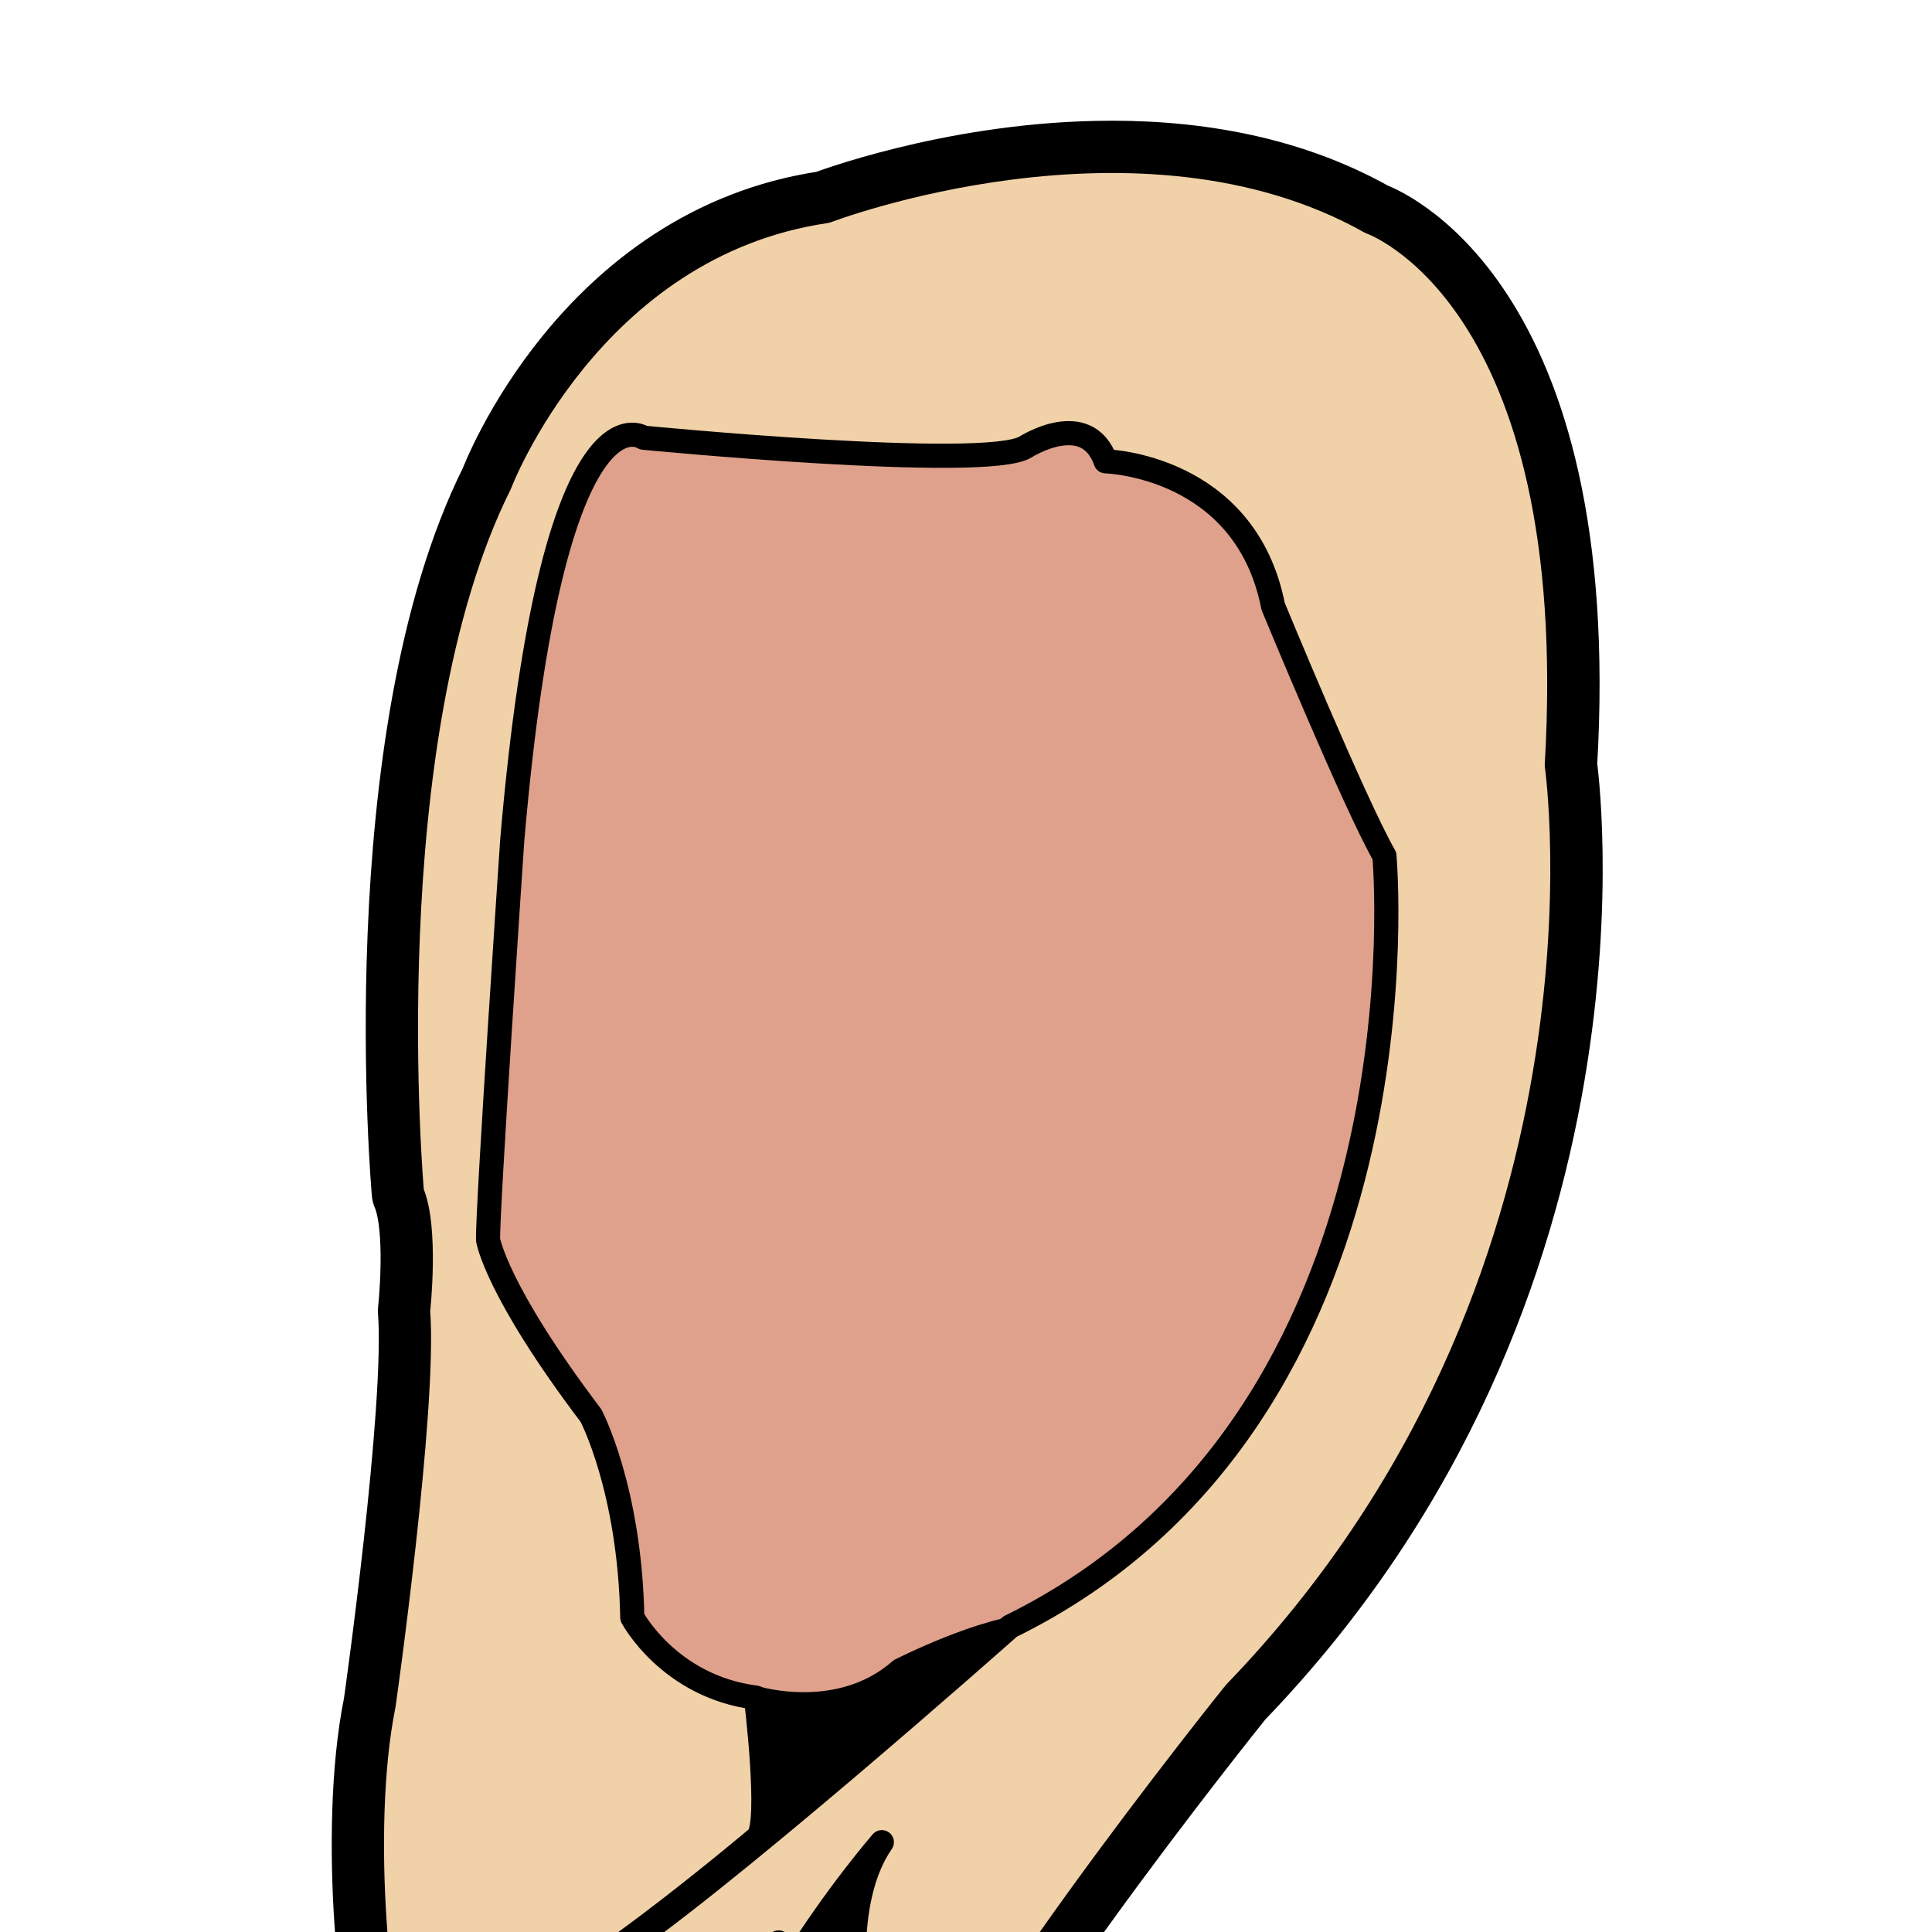
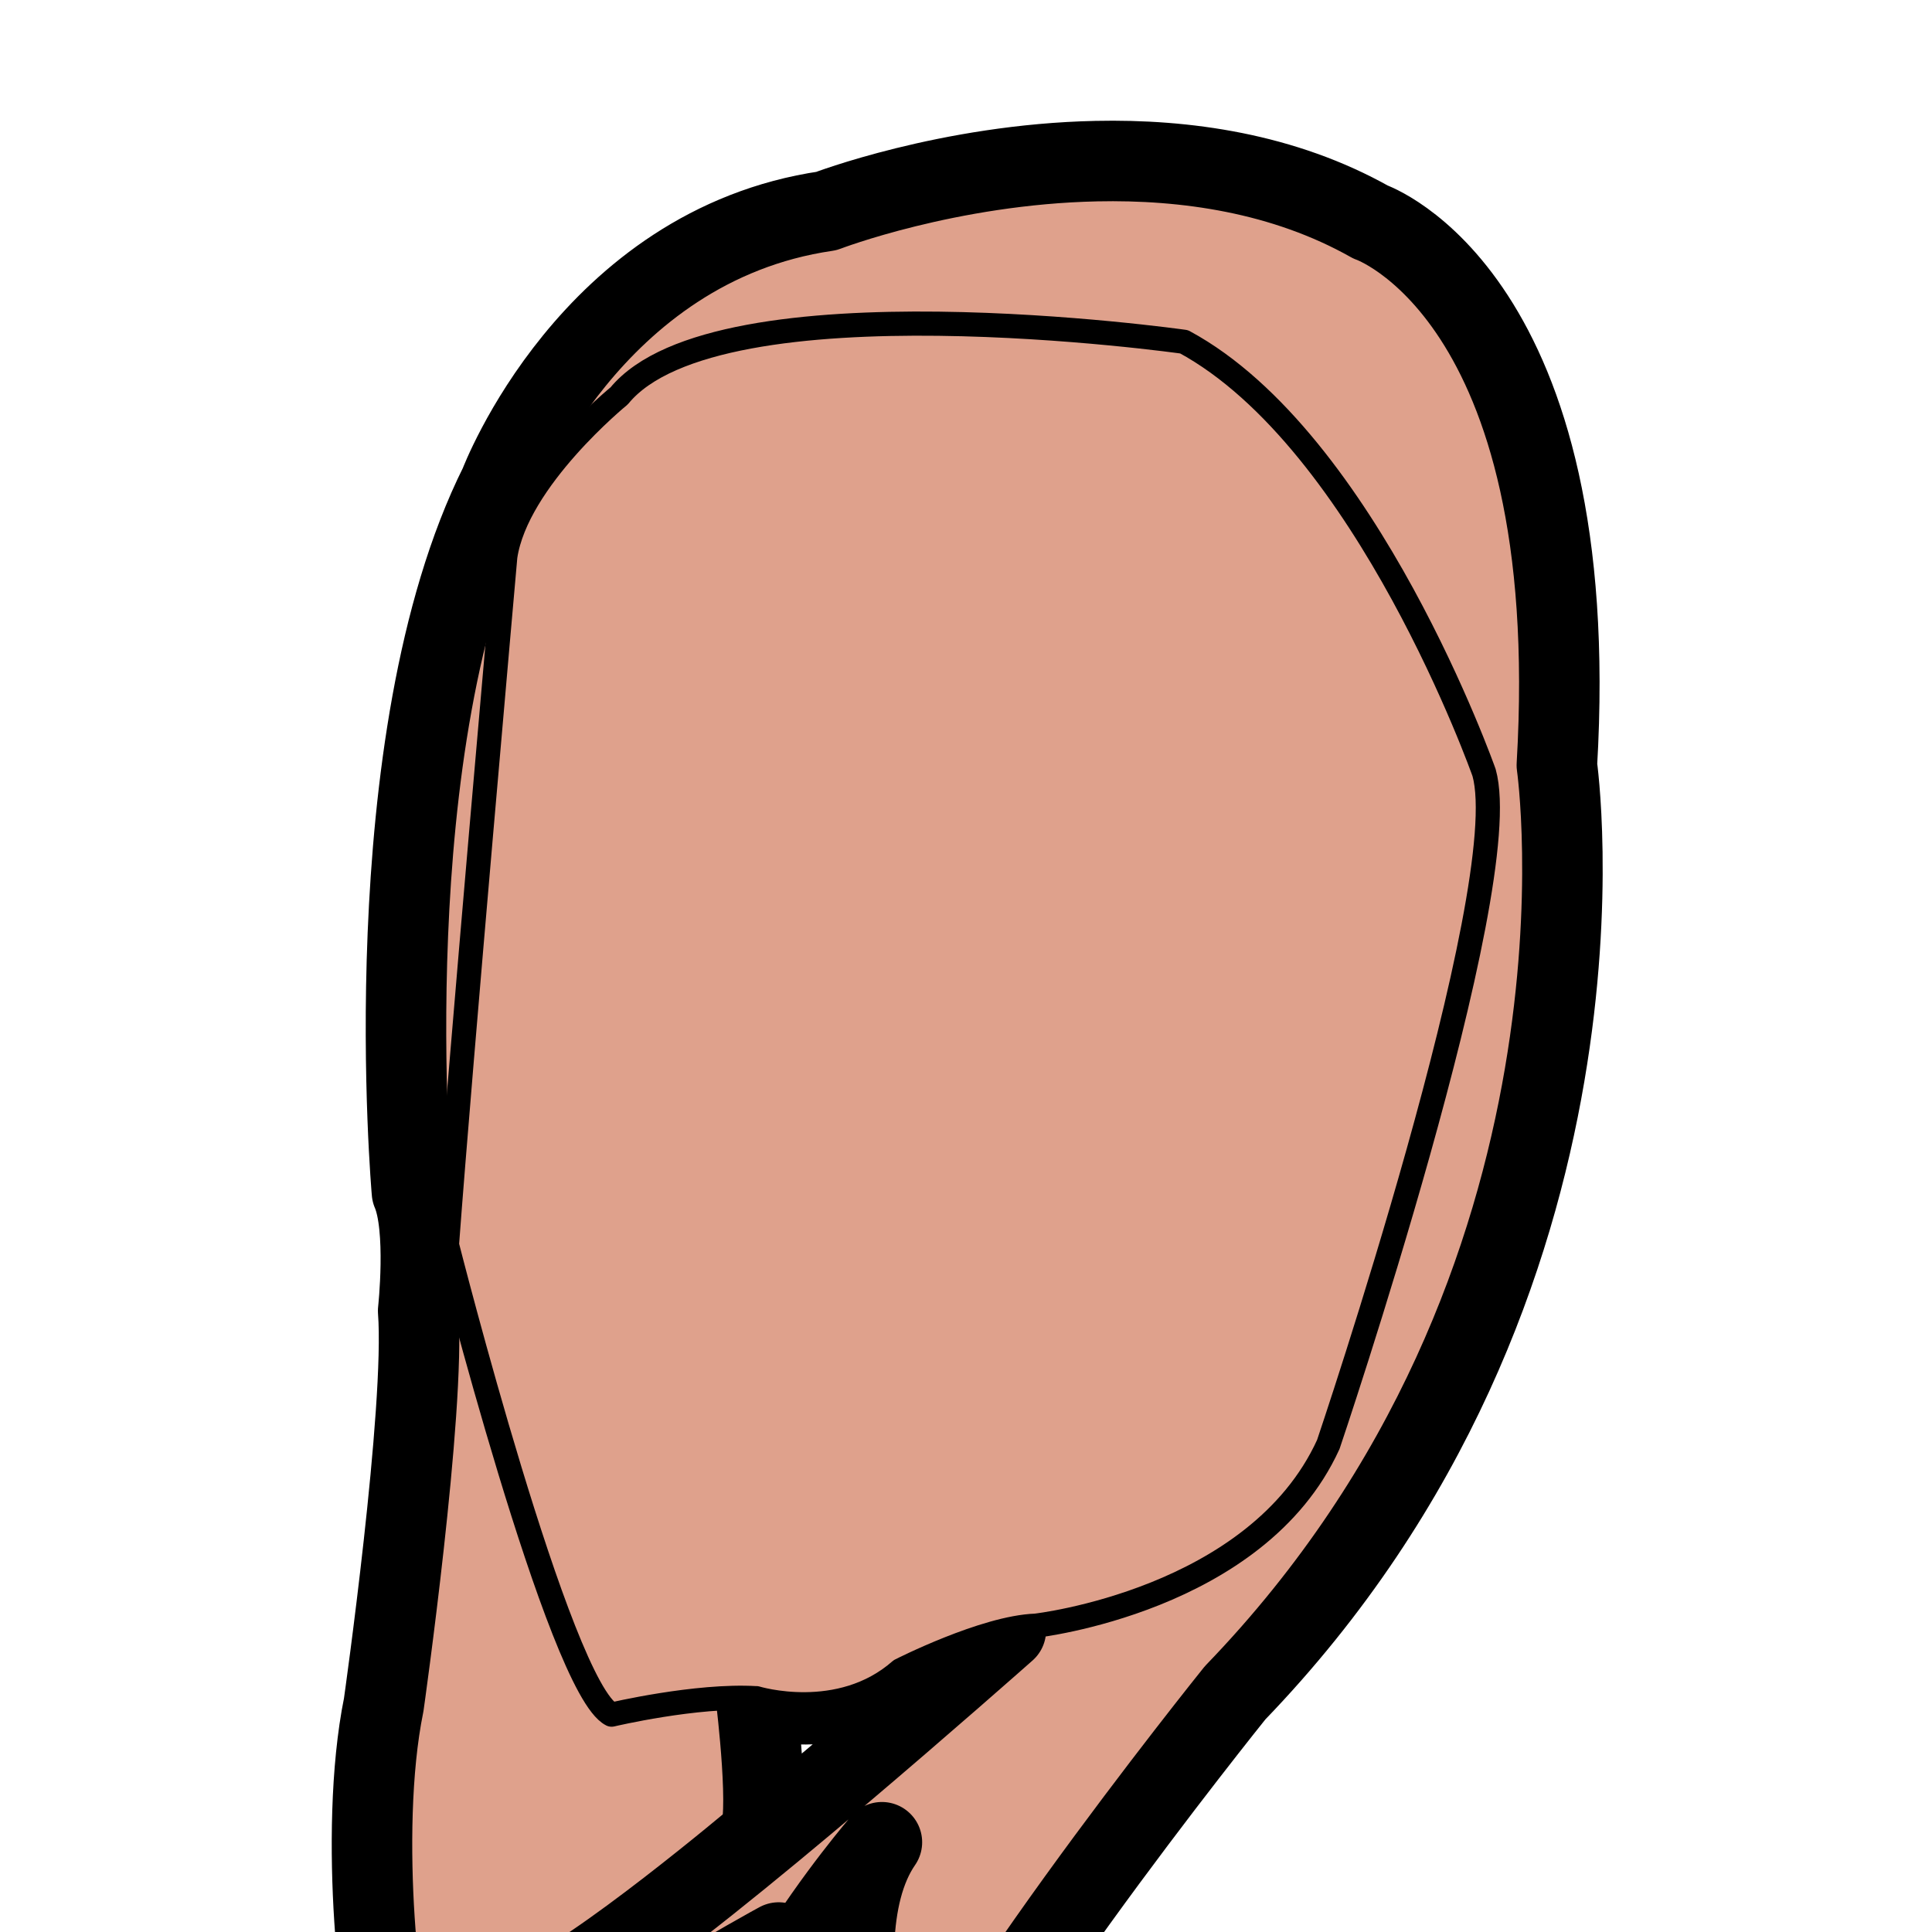
<svg xmlns="http://www.w3.org/2000/svg" viewBox="0 0 31.75 31.75" height="120" width="120">
  <g stroke="#000" stroke-linecap="round" stroke-linejoin="round">
-     <path fill-rule="evenodd" stroke-width=".265" d="M12.097 27.76h3.145v2.245h-3.145z" />
    <path d="M18.016 2.648c-2.433.051-4.435.82-4.435.82-3.885.567-5.369 4.491-5.369 4.491C6.11 12.17 6.77 19.593 6.77 19.593c.252.587.102 1.949.102 1.949.123 1.617-.566 6.473-.566 6.473-.435 2.138-.023 5.468.156 5.389.462.877 1.037.294 1.037.294l1.277-.856c.98-.365 3.68-2.645 3.68-2.645.22-.237-.028-2.262-.031-2.29h.004s1.372.42 2.371-.458c0 0 .93-.47 1.73-.656-.21.185-4.925 4.362-6.627 5.43-1.383 1.404-1.239 2.625-1.239 2.625.853-1.155 4.133-2.925 4.133-2.925-1.767 2.445-.886 3.97-.886 3.97-.47-2.102 2.582-5.618 2.582-5.618-1.196 1.73.307 5.88.307 5.88.424-2.034 5.497-8.335 5.497-8.335 6.514-6.75 5.288-15.244 5.288-15.244.455-7.727-3.062-8.927-3.062-8.927-1.43-.806-3.046-1.032-4.506-1.001z" fill="#dfa18c" stroke-width="1.323" />
    <path d="M12.428 27.907s1.372.42 2.37-.458c0 0 1.38-.703 2.222-.733 0 0 3.636-.409 4.809-2.978 0 0 3.094-9.141 2.56-11.041 0 0-1.925-5.455-4.93-7.08 0 0-7.667-1.088-9.283.888 0 0-1.683 1.37-1.872 2.64 0 0-.737 8.31-.959 11.313 0 0 1.848 7.283 2.706 7.72 0 0 1.392-.33 2.377-.27z" fill="#dfa18c" stroke-width=".397" />
-     <path d="M9.902 32.222c1.74-1.09 6.697-5.491 6.697-5.491 6.993-3.43 6.152-12.666 6.152-12.666-.498-.872-1.829-4.101-1.829-4.101-.456-2.324-2.752-2.383-2.752-2.383-.311-.879-1.318-.235-1.318-.235-.641.397-6.277-.153-6.277-.153s-1.5-1.051-2.157 6.616c0 0-.413 6.104-.397 6.567 0 0 .128.823 1.69 2.886 0 0 .638 1.202.68 3.318 0 0 .602 1.137 2.032 1.319 0 0 .254 2.059.031 2.298 0 0-2.7 2.28-3.68 2.645l-1.276.856s-.575.583-1.037-.294c-.18.079-.59-3.25-.156-5.39 0 0 .689-4.855.566-6.472 0 0 .15-1.362-.102-1.95 0 0-.659-7.422 1.443-11.633 0 0 1.484-3.924 5.369-4.491 0 0 5.126-1.968 8.941.181 0 0 3.517 1.2 3.062 8.927 0 0 1.226 8.495-5.288 15.244 0 0-5.073 6.3-5.497 8.334 0 0-1.503-4.15-.307-5.88 0 0-3.053 3.517-2.582 5.618 0 0-.88-1.524.886-3.97 0 0-3.28 1.771-4.133 2.926 0 0-.144-1.221 1.239-2.626z" fill="#f0d1a8" stroke-width=".397" />
  </g>
</svg>